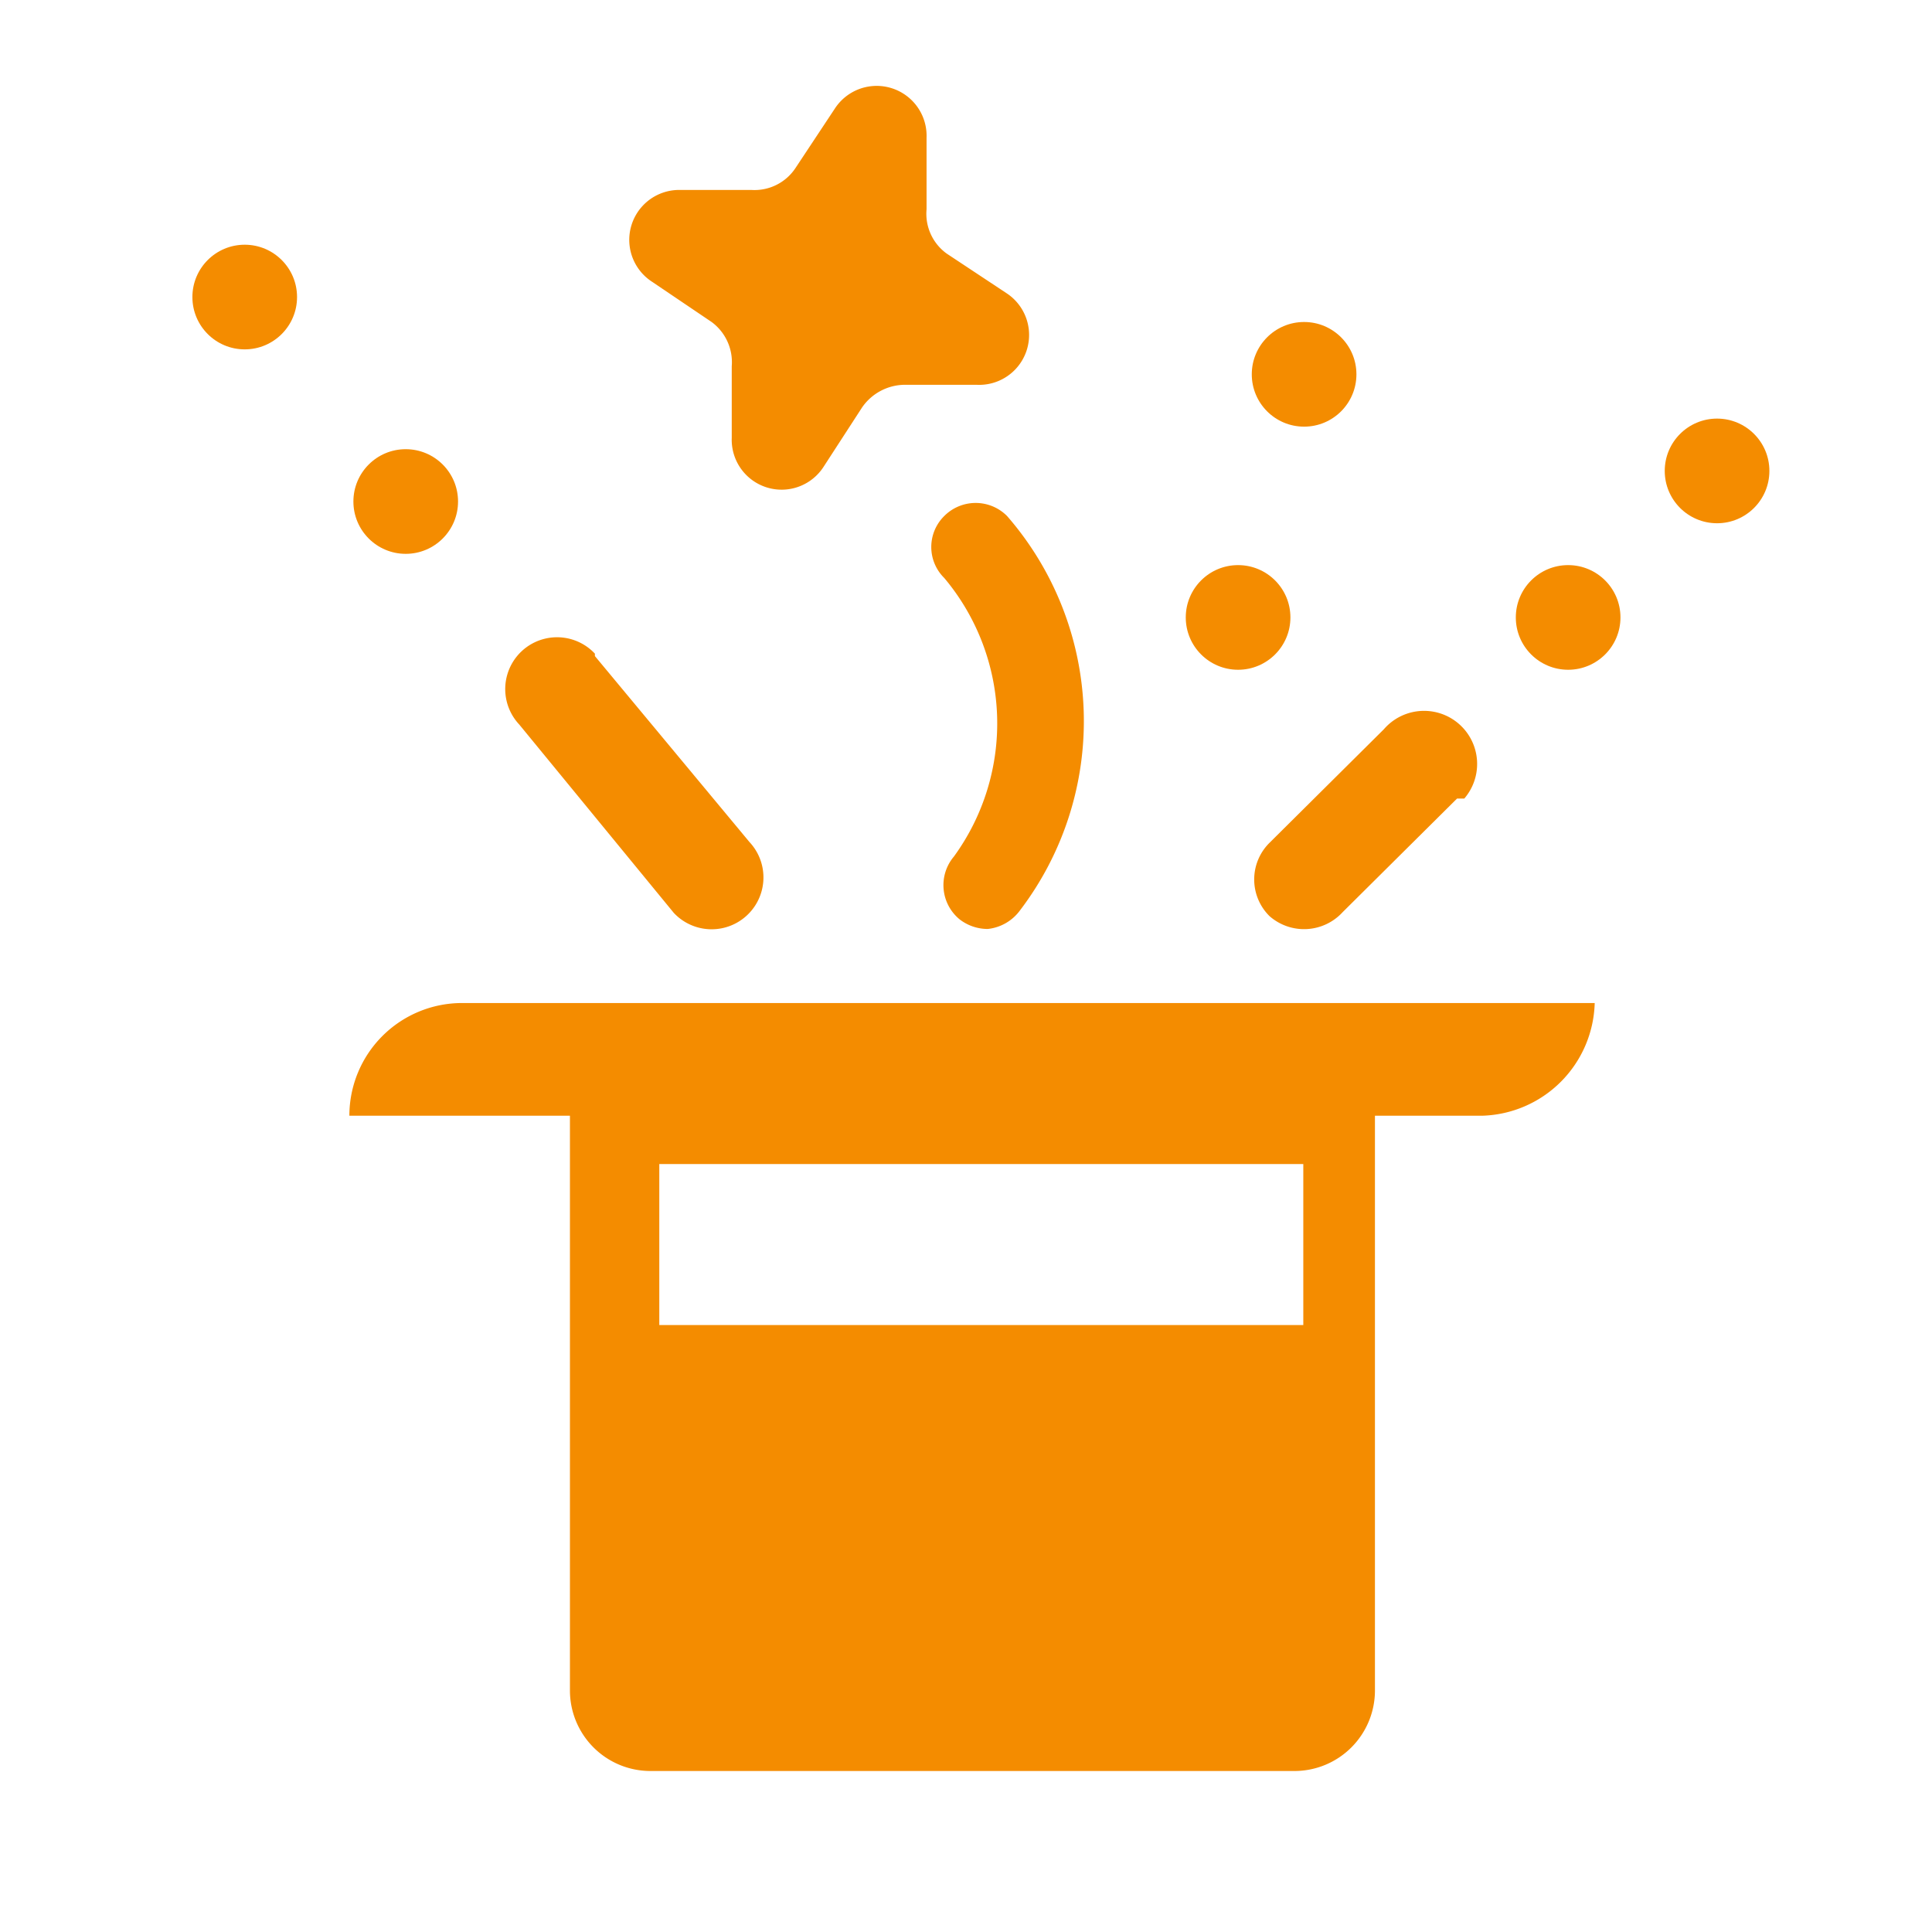
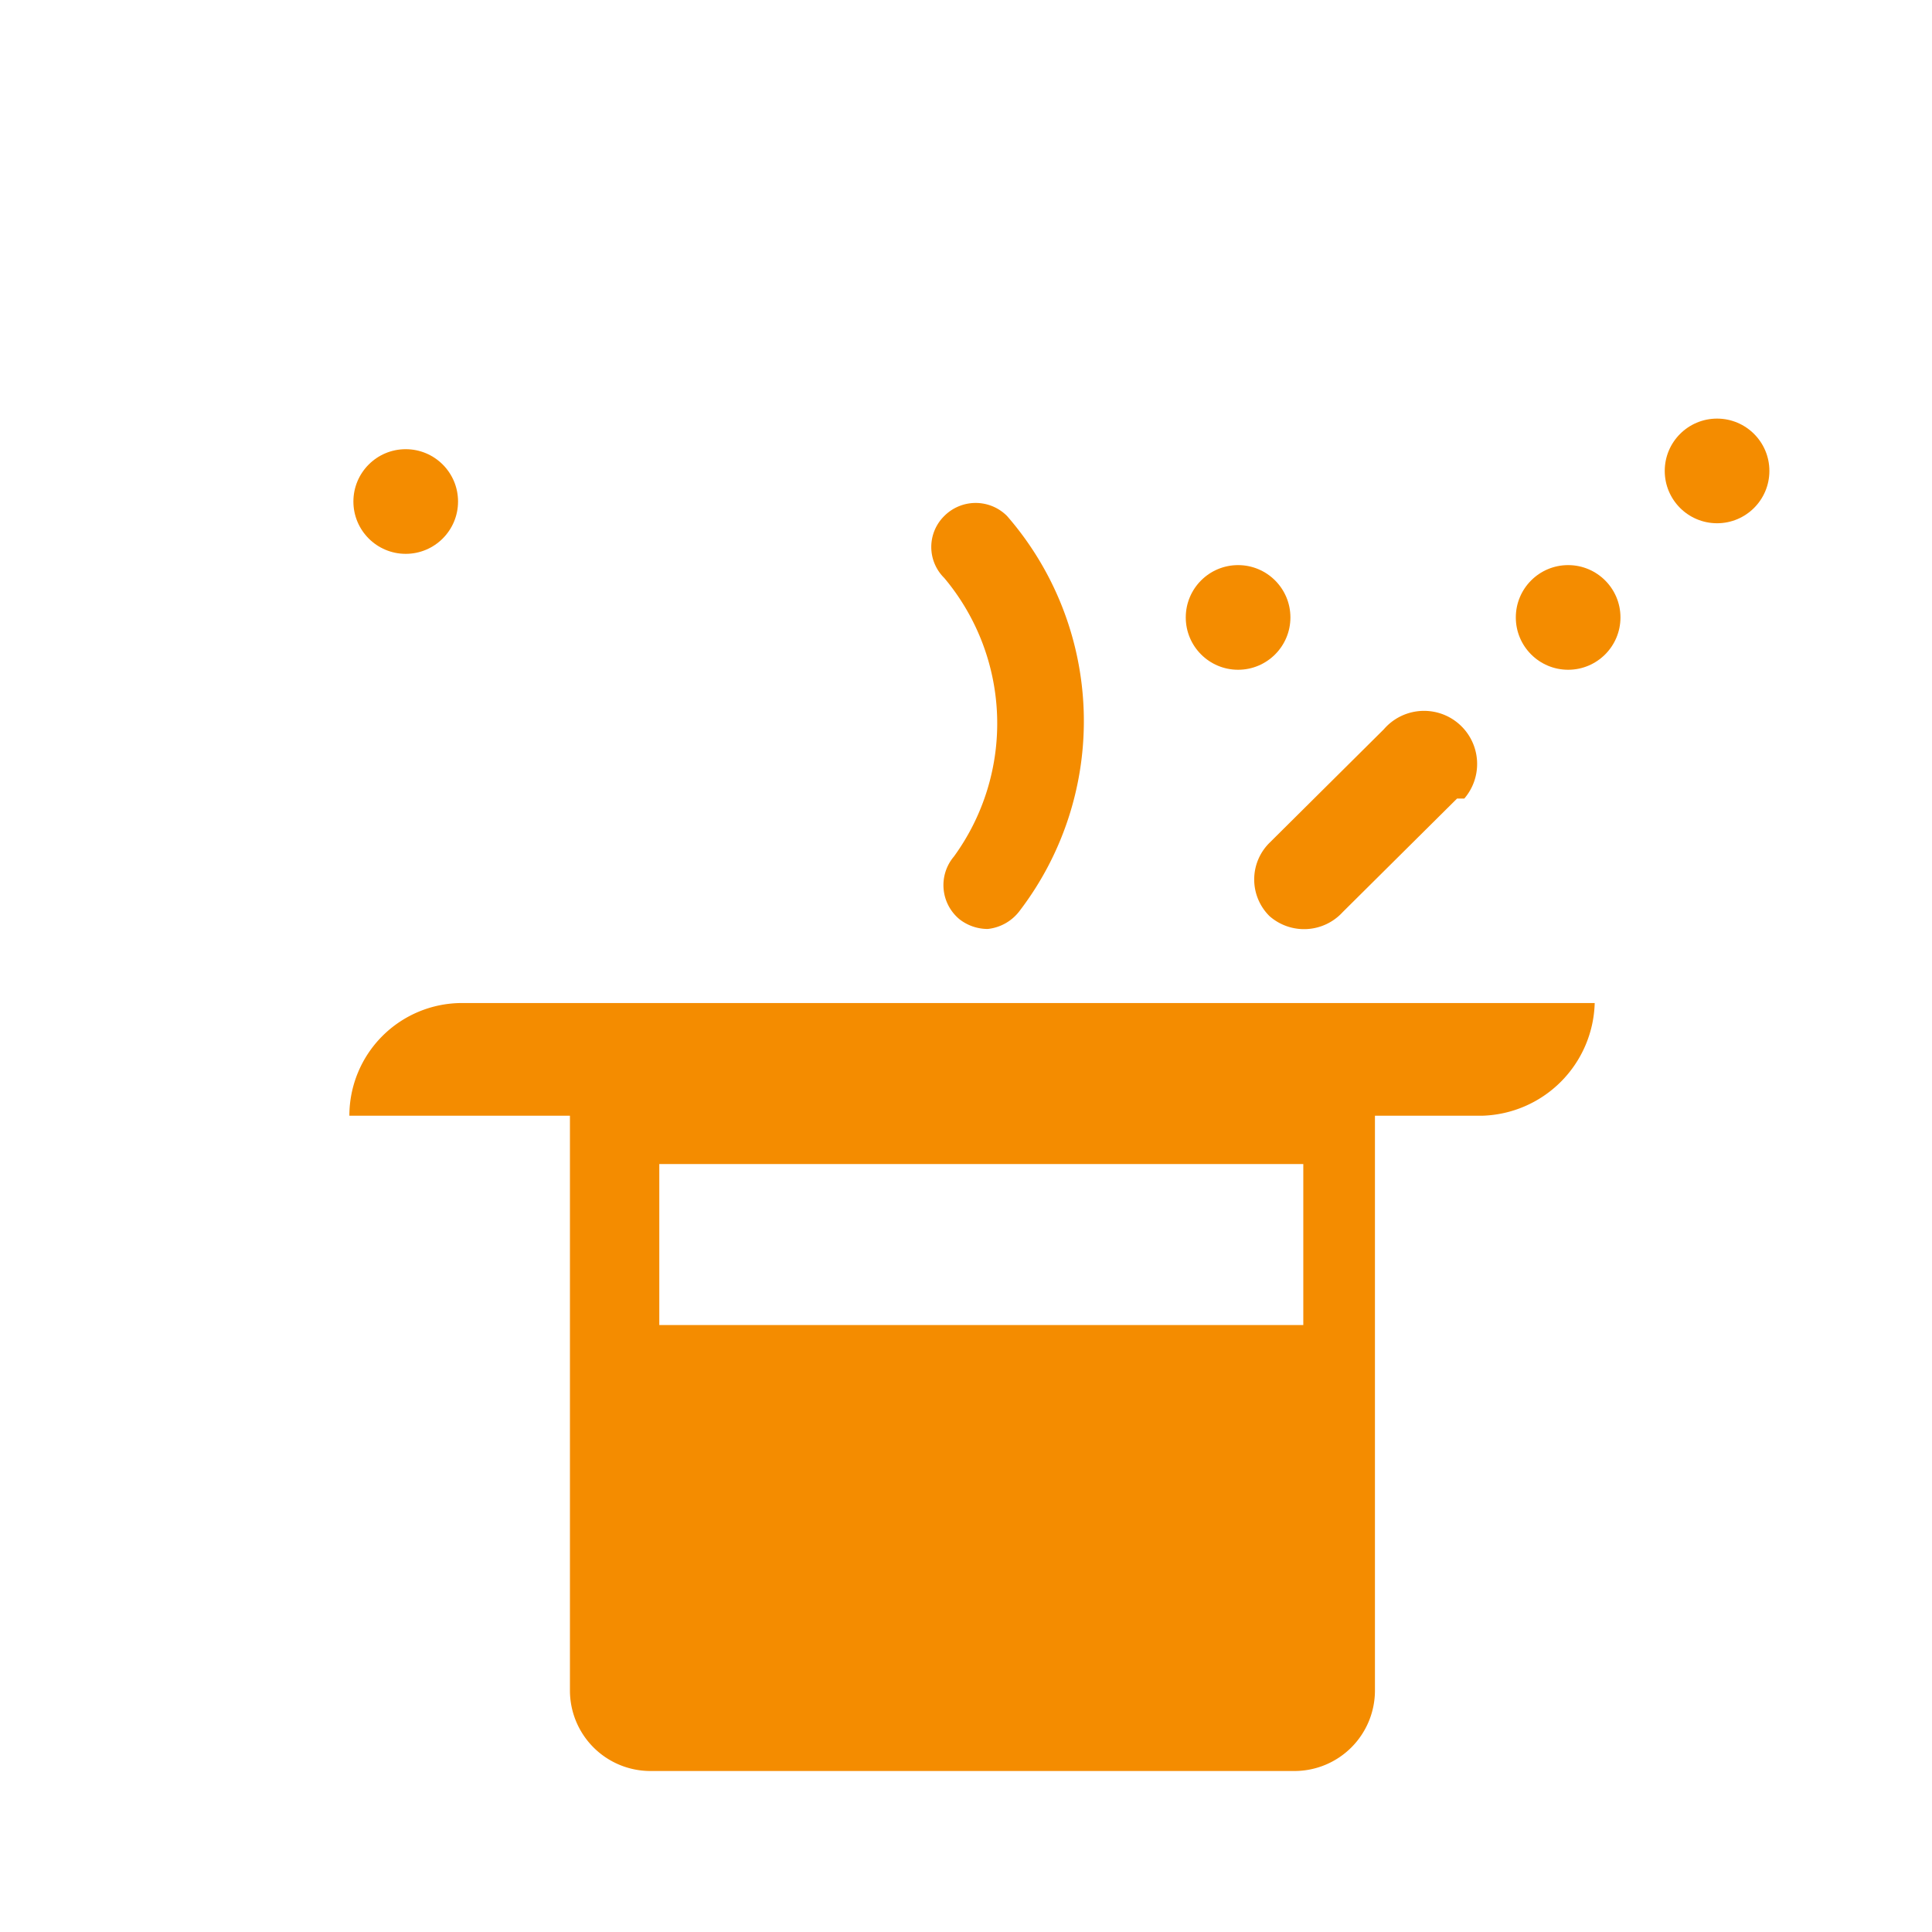
<svg xmlns="http://www.w3.org/2000/svg" viewBox="0 0 24 24">
  <g id="Artwork">
    <path d="M18.1,9.92l-1.42,1.41a.65.65,0,0,1-.91.05.64.64,0,0,1,0-.91l1.42-1.41a.64.64,0,0,1,1,.86Z" style="fill:#f48c00" />
    <circle cx="19.48" cy="7.67" r="0.65" style="fill:#f48c00" />
    <circle cx="21.33" cy="5.85" r="0.65" style="fill:#f48c00" />
-     <circle cx="16.2" cy="4.65" r="0.65" style="fill:#f48c00" />
    <circle cx="15.38" cy="7.67" r="0.65" style="fill:#f48c00" />
-     <path d="M7.39,8.15l1.92,2.31a.64.64,0,0,1-.94.88L6.45,9a.64.64,0,1,1,.94-.88Z" style="fill:#f48c00" />
    <circle cx="5.04" cy="6.23" r="0.65" style="fill:#f48c00" />
-     <circle cx="3.04" cy="3.69" r="0.65" style="fill:#f48c00" />
-     <path d="M11.76,3.15l.74.49a.62.62,0,0,1-.37,1.14l-.88,0a.65.65,0,0,0-.54.28l-.48.74a.62.62,0,0,1-1.14-.36l0-.89A.62.62,0,0,0,8.84,4L8.1,3.5a.62.62,0,0,1,.36-1.14l.88,0a.61.61,0,0,0,.54-.27l.49-.74a.62.62,0,0,1,1.14.36l0,.89A.61.61,0,0,0,11.76,3.15Z" style="fill:#f48c00" />
    <path d="M17.08,12.46H5.74a1.4,1.4,0,0,0-1.4,1.4H7.08V21a1,1,0,0,0,1,1h8a1,1,0,0,0,1-1V13.86h1.33a1.44,1.44,0,0,0,1.4-1.4Zm-.89,4h-8v-2h8Z" style="fill:#f48c00" />
    <path d="M12.27,11.54a.57.57,0,0,1-.35-.12.55.55,0,0,1-.07-.78,2.81,2.81,0,0,0-.12-3.46.54.54,0,0,1,0-.77.55.55,0,0,1,.78,0,3.88,3.88,0,0,1,.16,4.9A.57.57,0,0,1,12.27,11.54Z" style="fill:#f48c00" />
  </g>
</svg>